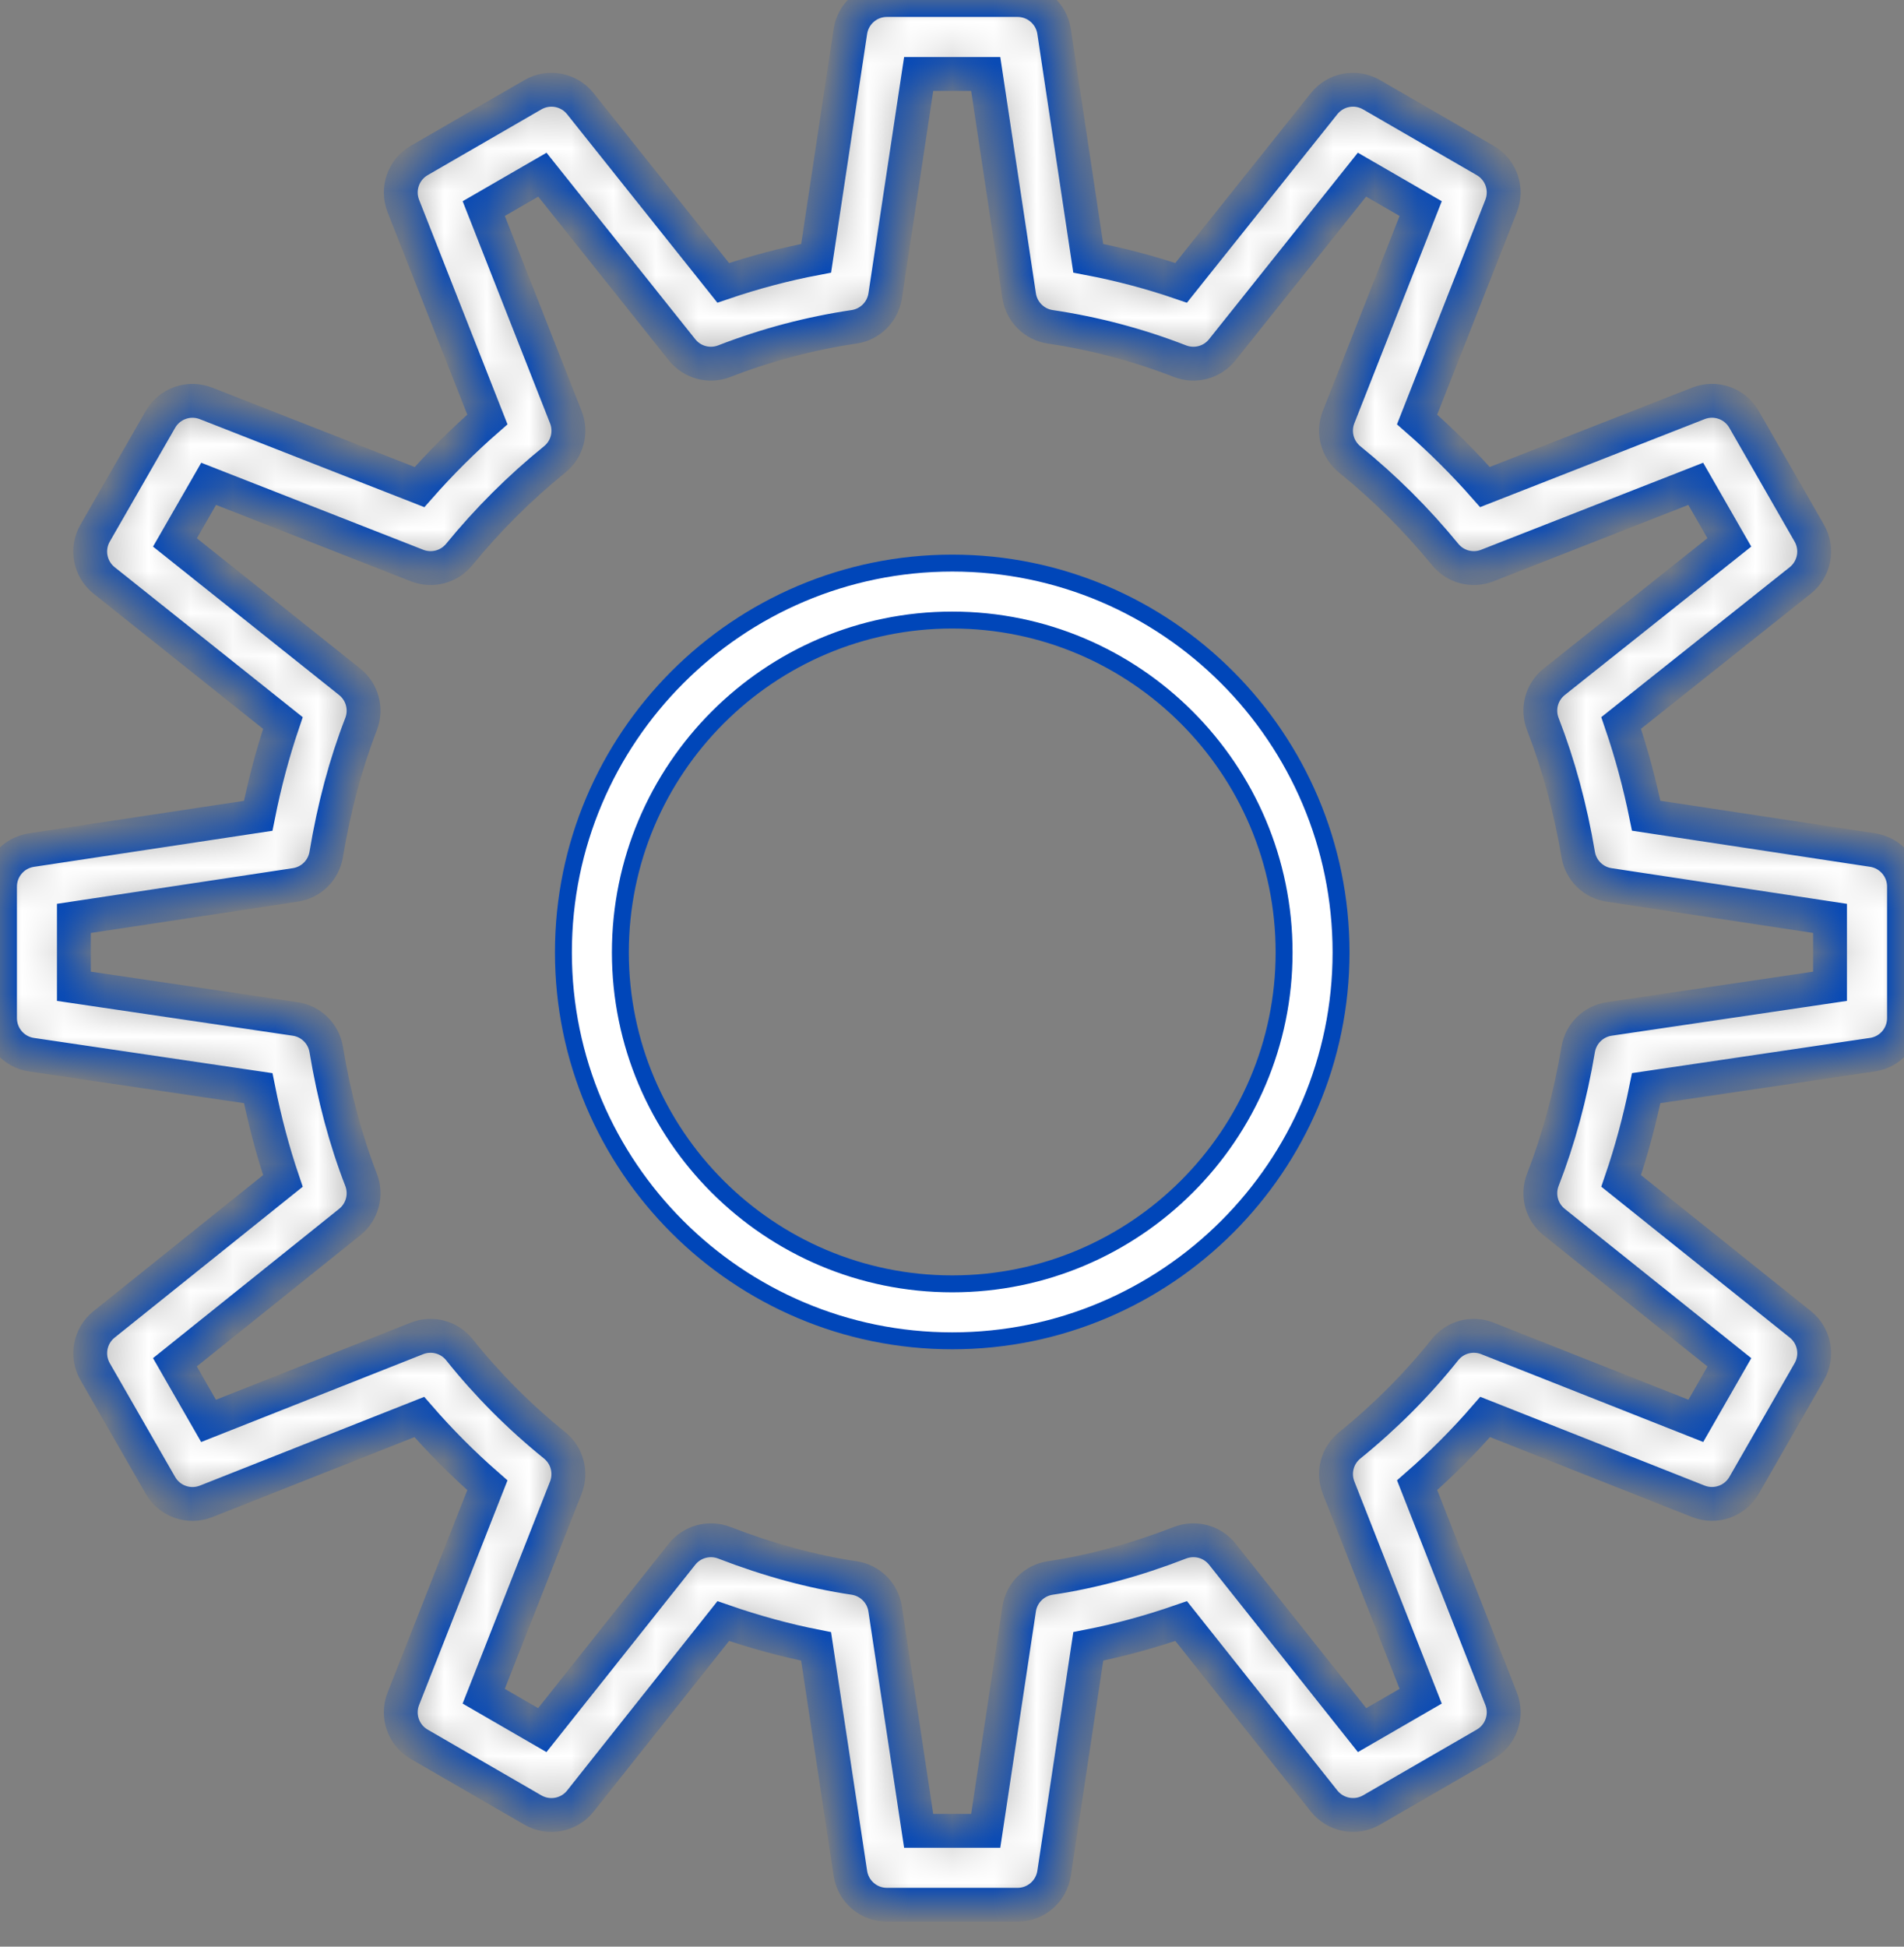
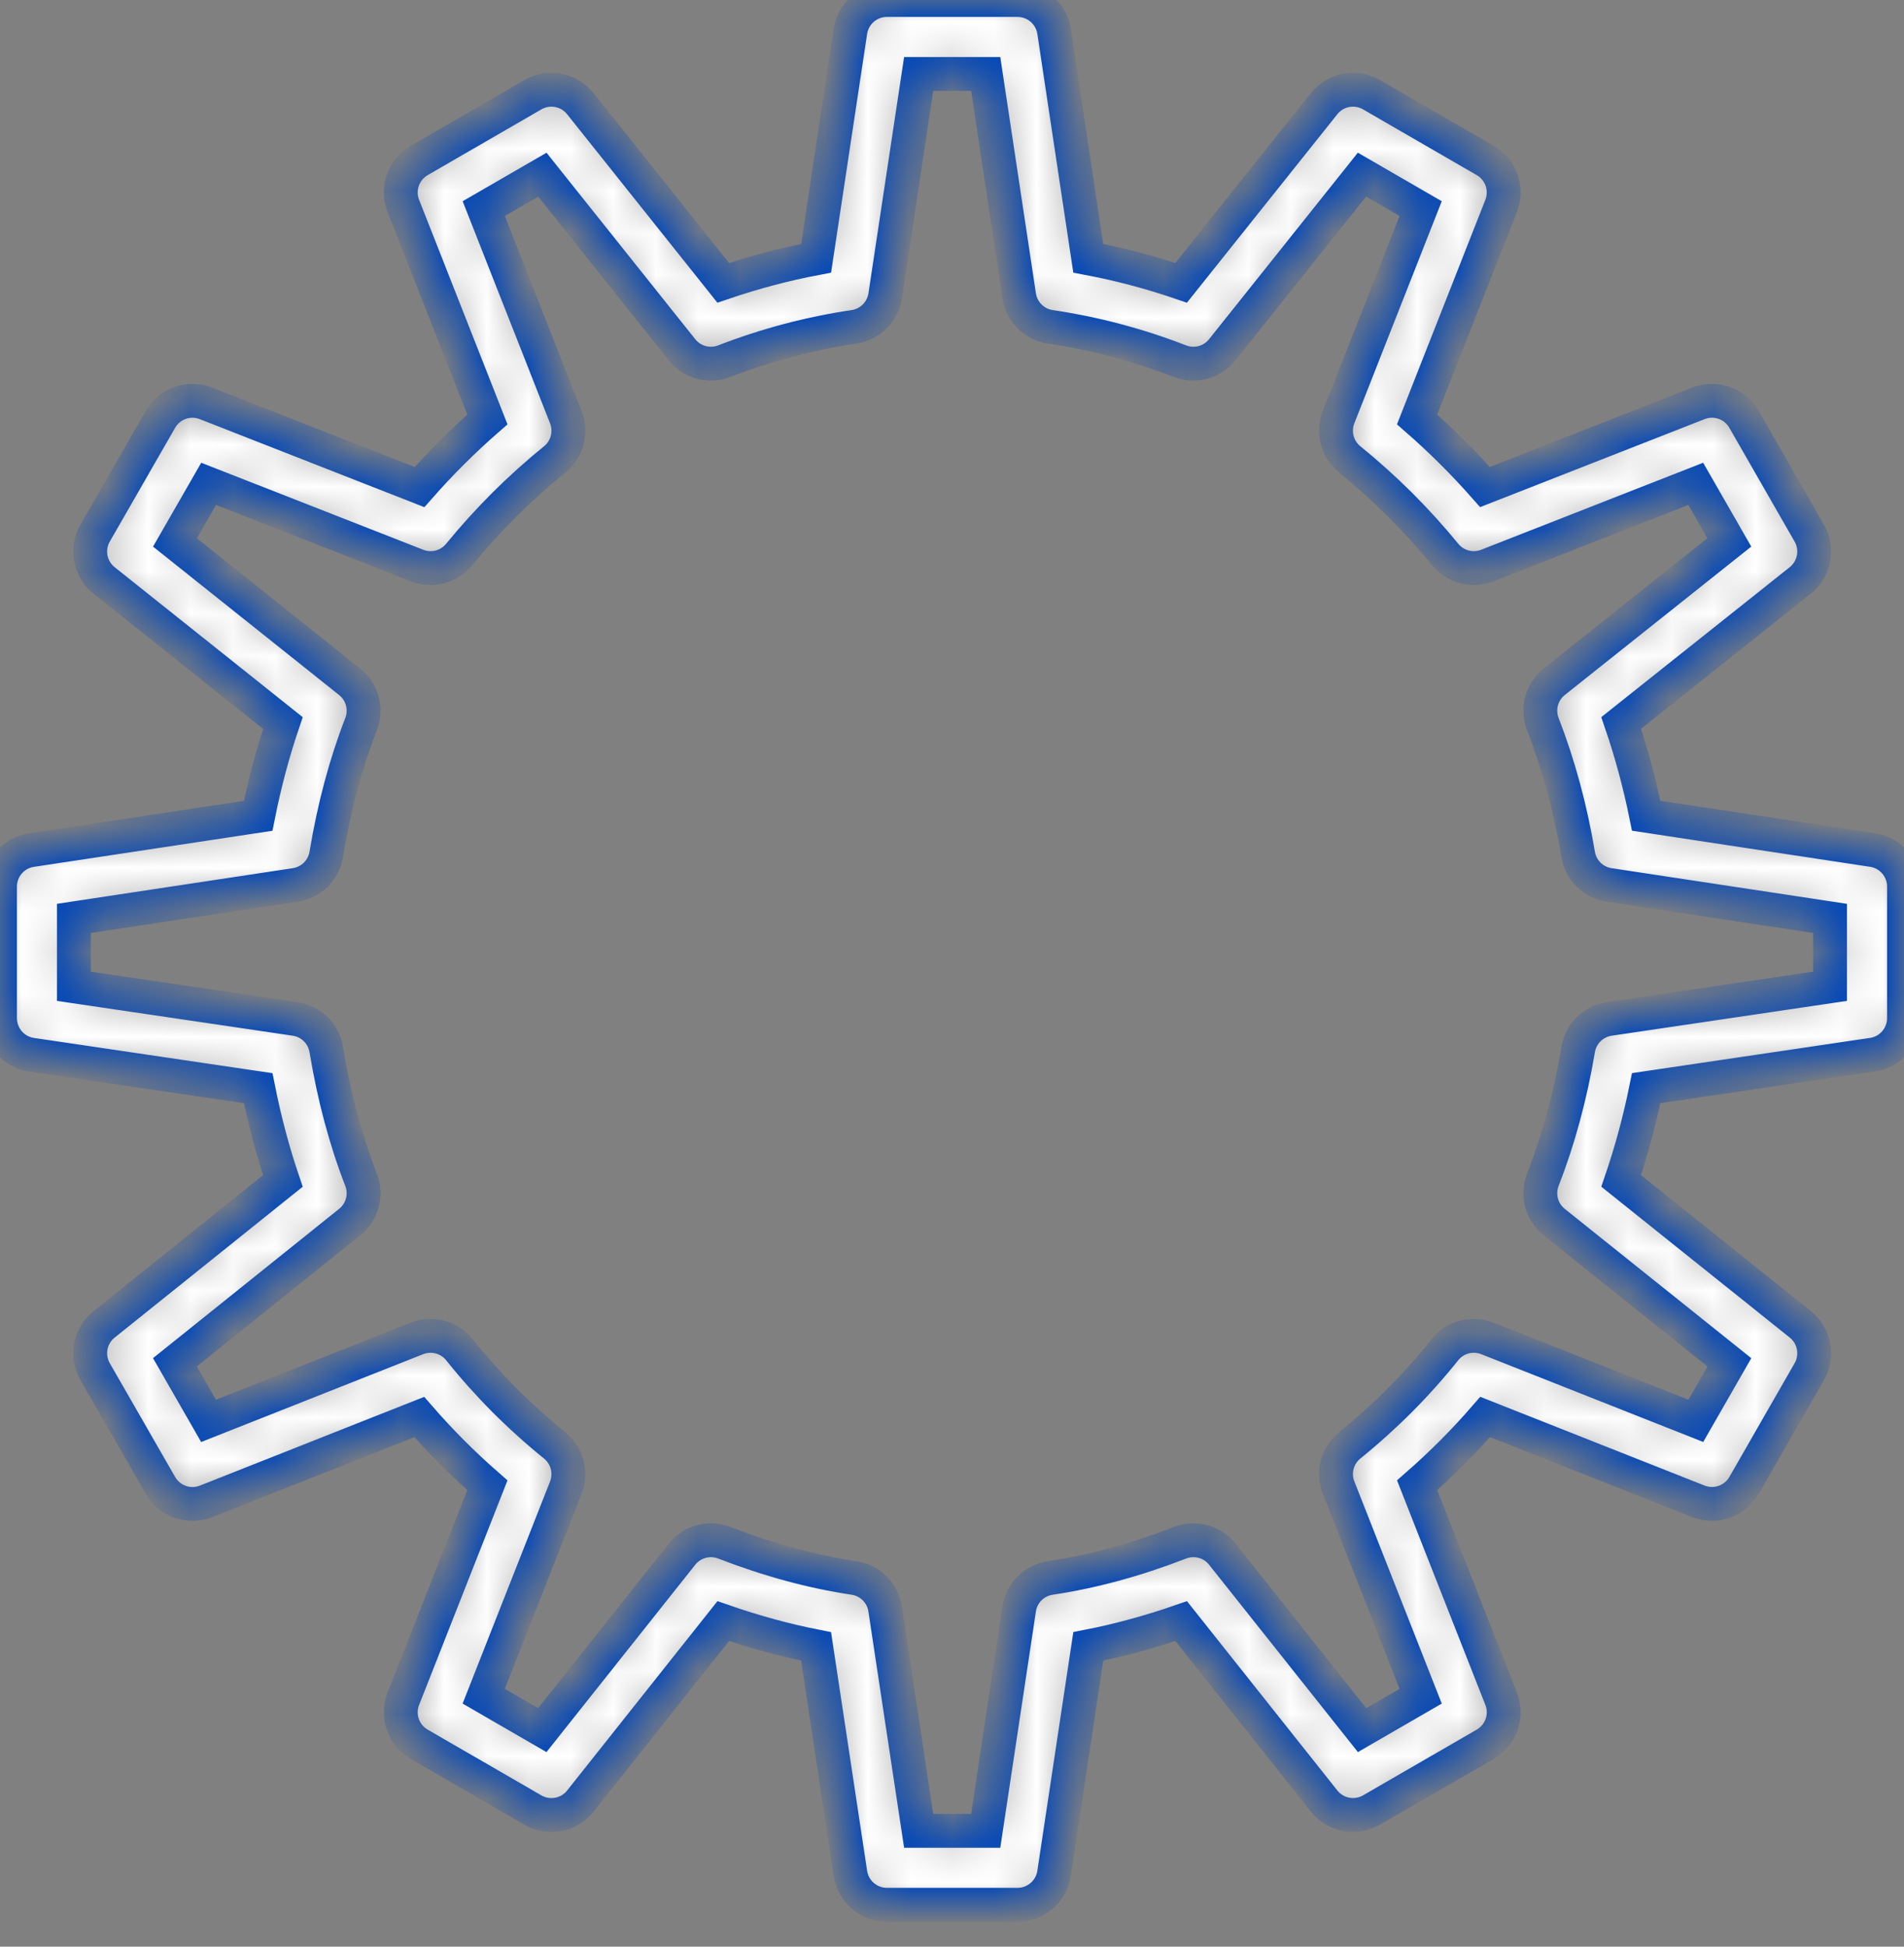
<svg xmlns="http://www.w3.org/2000/svg" width="45" height="46" viewBox="0 0 45 46" fill="none">
  <rect x="0" y="0" width="45" height="46" fill="#808080" stroke="none" />
  <mask id="path-1-inside-1" fill="white">
    <path d="M24.049 45.01H20.961C20.529 45.01 20.163 44.694 20.098 44.267L19.288 38.905C18.571 38.764 17.836 38.564 17.094 38.306L13.717 42.559C13.448 42.898 12.971 42.988 12.596 42.772L9.908 41.218C9.534 41.002 9.374 40.544 9.533 40.142L11.519 35.097C10.943 34.594 10.405 34.054 9.91 33.484L4.87 35.478C4.467 35.637 4.008 35.477 3.792 35.1L2.248 32.412C2.034 32.039 2.123 31.565 2.459 31.296L6.686 27.906C6.451 27.215 6.256 26.481 6.103 25.714L0.746 24.923C0.317 24.86 0 24.492 0 24.059V20.951C0 20.519 0.316 20.152 0.743 20.088L6.102 19.278C6.255 18.51 6.451 17.777 6.686 17.085L2.461 13.716C2.123 13.447 2.033 12.972 2.248 12.598L3.792 9.91C4.007 9.535 4.464 9.374 4.868 9.532L9.915 11.51C10.414 10.943 10.951 10.408 11.519 9.912L9.533 4.868C9.374 4.466 9.534 4.008 9.908 3.792L12.596 2.238C12.971 2.022 13.446 2.112 13.716 2.45L17.093 6.684C17.811 6.439 18.545 6.244 19.289 6.103L20.098 0.743C20.163 0.316 20.529 0 20.961 0H24.049C24.481 0 24.848 0.316 24.913 0.743L25.72 6.103C26.464 6.244 27.199 6.438 27.915 6.684L31.295 2.449C31.564 2.111 32.04 2.022 32.414 2.238L35.102 3.792C35.477 4.008 35.636 4.465 35.478 4.868L33.492 9.912C34.061 10.409 34.598 10.944 35.096 11.509L40.143 9.531C40.546 9.373 41.004 9.534 41.219 9.91L42.761 12.598C42.976 12.972 42.885 13.447 42.548 13.716L38.315 17.084C38.555 17.785 38.753 18.518 38.907 19.276L44.257 20.087C44.684 20.152 45 20.519 45 20.95V24.058C45 24.491 44.683 24.859 44.255 24.922L38.907 25.713C38.753 26.471 38.555 27.204 38.315 27.905L42.55 31.295C42.886 31.564 42.976 32.038 42.762 32.411L41.22 35.099C41.004 35.475 40.544 35.636 40.141 35.477L35.101 33.483C34.608 34.052 34.07 34.592 33.493 35.096L35.478 40.141C35.637 40.543 35.477 41.001 35.103 41.217L32.415 42.771C32.041 42.987 31.564 42.897 31.294 42.558L27.916 38.306C27.174 38.563 26.44 38.763 25.721 38.904L24.913 44.266C24.848 44.694 24.481 45.01 24.049 45.01ZM21.712 43.263H23.297L24.087 38.021C24.144 37.641 24.443 37.344 24.823 37.288C25.808 37.142 26.841 36.862 27.89 36.455C28.248 36.318 28.652 36.427 28.889 36.726L32.192 40.883L33.577 40.082L31.637 35.153C31.497 34.799 31.603 34.395 31.899 34.155C32.74 33.474 33.497 32.714 34.15 31.895C34.389 31.594 34.797 31.486 35.154 31.627L40.08 33.575L40.873 32.192L36.732 28.878C36.434 28.64 36.326 28.235 36.464 27.88C36.836 26.924 37.117 25.887 37.3 24.797C37.363 24.424 37.659 24.134 38.033 24.078L43.252 23.306V21.702L38.03 20.911C37.657 20.855 37.362 20.565 37.3 20.193C37.117 19.103 36.835 18.065 36.464 17.11C36.325 16.753 36.435 16.348 36.734 16.11L40.872 12.817L40.078 11.433L35.151 13.364C34.798 13.502 34.396 13.397 34.156 13.103C33.486 12.283 32.727 11.527 31.899 10.856C31.603 10.616 31.497 10.212 31.636 9.858L33.577 4.929L32.19 4.127L28.888 8.265C28.65 8.564 28.246 8.673 27.889 8.535C26.902 8.151 25.87 7.878 24.822 7.723C24.442 7.667 24.144 7.369 24.087 6.989L23.297 1.748H21.712L20.921 6.99C20.863 7.369 20.565 7.667 20.185 7.723C19.139 7.878 18.107 8.151 17.117 8.535C16.762 8.673 16.357 8.564 16.119 8.265L12.819 4.128L11.433 4.929L13.373 9.858C13.513 10.212 13.406 10.617 13.11 10.856C12.286 11.523 11.527 12.279 10.853 13.104C10.613 13.397 10.211 13.502 9.858 13.364L4.931 11.433L4.135 12.818L8.264 16.111C8.563 16.349 8.672 16.754 8.534 17.11C8.172 18.042 7.894 19.079 7.71 20.191C7.648 20.564 7.353 20.855 6.979 20.911L1.746 21.702V23.306L6.976 24.078C7.351 24.133 7.648 24.424 7.71 24.799C7.894 25.91 8.171 26.947 8.534 27.88C8.672 28.235 8.563 28.639 8.266 28.877L4.134 32.191L4.929 33.576L9.855 31.627C10.212 31.486 10.619 31.595 10.859 31.895C11.515 32.718 12.272 33.478 13.109 34.154C13.405 34.394 13.512 34.798 13.373 35.153L11.432 40.082L12.817 40.883L16.118 36.727C16.355 36.428 16.76 36.318 17.116 36.455C18.169 36.862 19.201 37.142 20.185 37.288C20.565 37.344 20.863 37.642 20.92 38.021L21.712 43.263Z" />
  </mask>
  <path d="M24.049 45.01H20.961C20.529 45.01 20.163 44.694 20.098 44.267L19.288 38.905C18.571 38.764 17.836 38.564 17.094 38.306L13.717 42.559C13.448 42.898 12.971 42.988 12.596 42.772L9.908 41.218C9.534 41.002 9.374 40.544 9.533 40.142L11.519 35.097C10.943 34.594 10.405 34.054 9.91 33.484L4.87 35.478C4.467 35.637 4.008 35.477 3.792 35.1L2.248 32.412C2.034 32.039 2.123 31.565 2.459 31.296L6.686 27.906C6.451 27.215 6.256 26.481 6.103 25.714L0.746 24.923C0.317 24.86 0 24.492 0 24.059V20.951C0 20.519 0.316 20.152 0.743 20.088L6.102 19.278C6.255 18.51 6.451 17.777 6.686 17.085L2.461 13.716C2.123 13.447 2.033 12.972 2.248 12.598L3.792 9.91C4.007 9.535 4.464 9.374 4.868 9.532L9.915 11.51C10.414 10.943 10.951 10.408 11.519 9.912L9.533 4.868C9.374 4.466 9.534 4.008 9.908 3.792L12.596 2.238C12.971 2.022 13.446 2.112 13.716 2.45L17.093 6.684C17.811 6.439 18.545 6.244 19.289 6.103L20.098 0.743C20.163 0.316 20.529 0 20.961 0H24.049C24.481 0 24.848 0.316 24.913 0.743L25.72 6.103C26.464 6.244 27.199 6.438 27.915 6.684L31.295 2.449C31.564 2.111 32.04 2.022 32.414 2.238L35.102 3.792C35.477 4.008 35.636 4.465 35.478 4.868L33.492 9.912C34.061 10.409 34.598 10.944 35.096 11.509L40.143 9.531C40.546 9.373 41.004 9.534 41.219 9.91L42.761 12.598C42.976 12.972 42.885 13.447 42.548 13.716L38.315 17.084C38.555 17.785 38.753 18.518 38.907 19.276L44.257 20.087C44.684 20.152 45 20.519 45 20.95V24.058C45 24.491 44.683 24.859 44.255 24.922L38.907 25.713C38.753 26.471 38.555 27.204 38.315 27.905L42.55 31.295C42.886 31.564 42.976 32.038 42.762 32.411L41.22 35.099C41.004 35.475 40.544 35.636 40.141 35.477L35.101 33.483C34.608 34.052 34.07 34.592 33.493 35.096L35.478 40.141C35.637 40.543 35.477 41.001 35.103 41.217L32.415 42.771C32.041 42.987 31.564 42.897 31.294 42.558L27.916 38.306C27.174 38.563 26.44 38.763 25.721 38.904L24.913 44.266C24.848 44.694 24.481 45.01 24.049 45.01ZM21.712 43.263H23.297L24.087 38.021C24.144 37.641 24.443 37.344 24.823 37.288C25.808 37.142 26.841 36.862 27.89 36.455C28.248 36.318 28.652 36.427 28.889 36.726L32.192 40.883L33.577 40.082L31.637 35.153C31.497 34.799 31.603 34.395 31.899 34.155C32.74 33.474 33.497 32.714 34.15 31.895C34.389 31.594 34.797 31.486 35.154 31.627L40.08 33.575L40.873 32.192L36.732 28.878C36.434 28.64 36.326 28.235 36.464 27.88C36.836 26.924 37.117 25.887 37.3 24.797C37.363 24.424 37.659 24.134 38.033 24.078L43.252 23.306V21.702L38.03 20.911C37.657 20.855 37.362 20.565 37.3 20.193C37.117 19.103 36.835 18.065 36.464 17.11C36.325 16.753 36.435 16.348 36.734 16.11L40.872 12.817L40.078 11.433L35.151 13.364C34.798 13.502 34.396 13.397 34.156 13.103C33.486 12.283 32.727 11.527 31.899 10.856C31.603 10.616 31.497 10.212 31.636 9.858L33.577 4.929L32.19 4.127L28.888 8.265C28.65 8.564 28.246 8.673 27.889 8.535C26.902 8.151 25.87 7.878 24.822 7.723C24.442 7.667 24.144 7.369 24.087 6.989L23.297 1.748H21.712L20.921 6.99C20.863 7.369 20.565 7.667 20.185 7.723C19.139 7.878 18.107 8.151 17.117 8.535C16.762 8.673 16.357 8.564 16.119 8.265L12.819 4.128L11.433 4.929L13.373 9.858C13.513 10.212 13.406 10.617 13.11 10.856C12.286 11.523 11.527 12.279 10.853 13.104C10.613 13.397 10.211 13.502 9.858 13.364L4.931 11.433L4.135 12.818L8.264 16.111C8.563 16.349 8.672 16.754 8.534 17.11C8.172 18.042 7.894 19.079 7.71 20.191C7.648 20.564 7.353 20.855 6.979 20.911L1.746 21.702V23.306L6.976 24.078C7.351 24.133 7.648 24.424 7.71 24.799C7.894 25.91 8.171 26.947 8.534 27.88C8.672 28.235 8.563 28.639 8.266 28.877L4.134 32.191L4.929 33.576L9.855 31.627C10.212 31.486 10.619 31.595 10.859 31.895C11.515 32.718 12.272 33.478 13.109 34.154C13.405 34.394 13.512 34.798 13.373 35.153L11.432 40.082L12.817 40.883L16.118 36.727C16.355 36.428 16.76 36.318 17.116 36.455C18.169 36.862 19.201 37.142 20.185 37.288C20.565 37.344 20.863 37.642 20.92 38.021L21.712 43.263Z" fill="white" stroke="#0046B9" stroke-width="0.8" mask="url(#path-1-inside-1)" />
-   <path d="M22.506 31.684C17.438 31.684 13.316 27.566 13.316 22.505C13.316 17.432 17.439 13.306 22.506 13.306C27.572 13.306 31.695 17.432 31.695 22.505C31.695 27.566 27.573 31.684 22.506 31.684ZM22.506 14.652C18.18 14.652 14.662 18.175 14.662 22.505C14.662 26.825 18.18 30.338 22.506 30.338C26.83 30.338 30.349 26.824 30.349 22.505C30.349 18.175 26.831 14.652 22.506 14.652Z" fill="white" stroke="#0046B9" stroke-width="0.4" />
</svg>